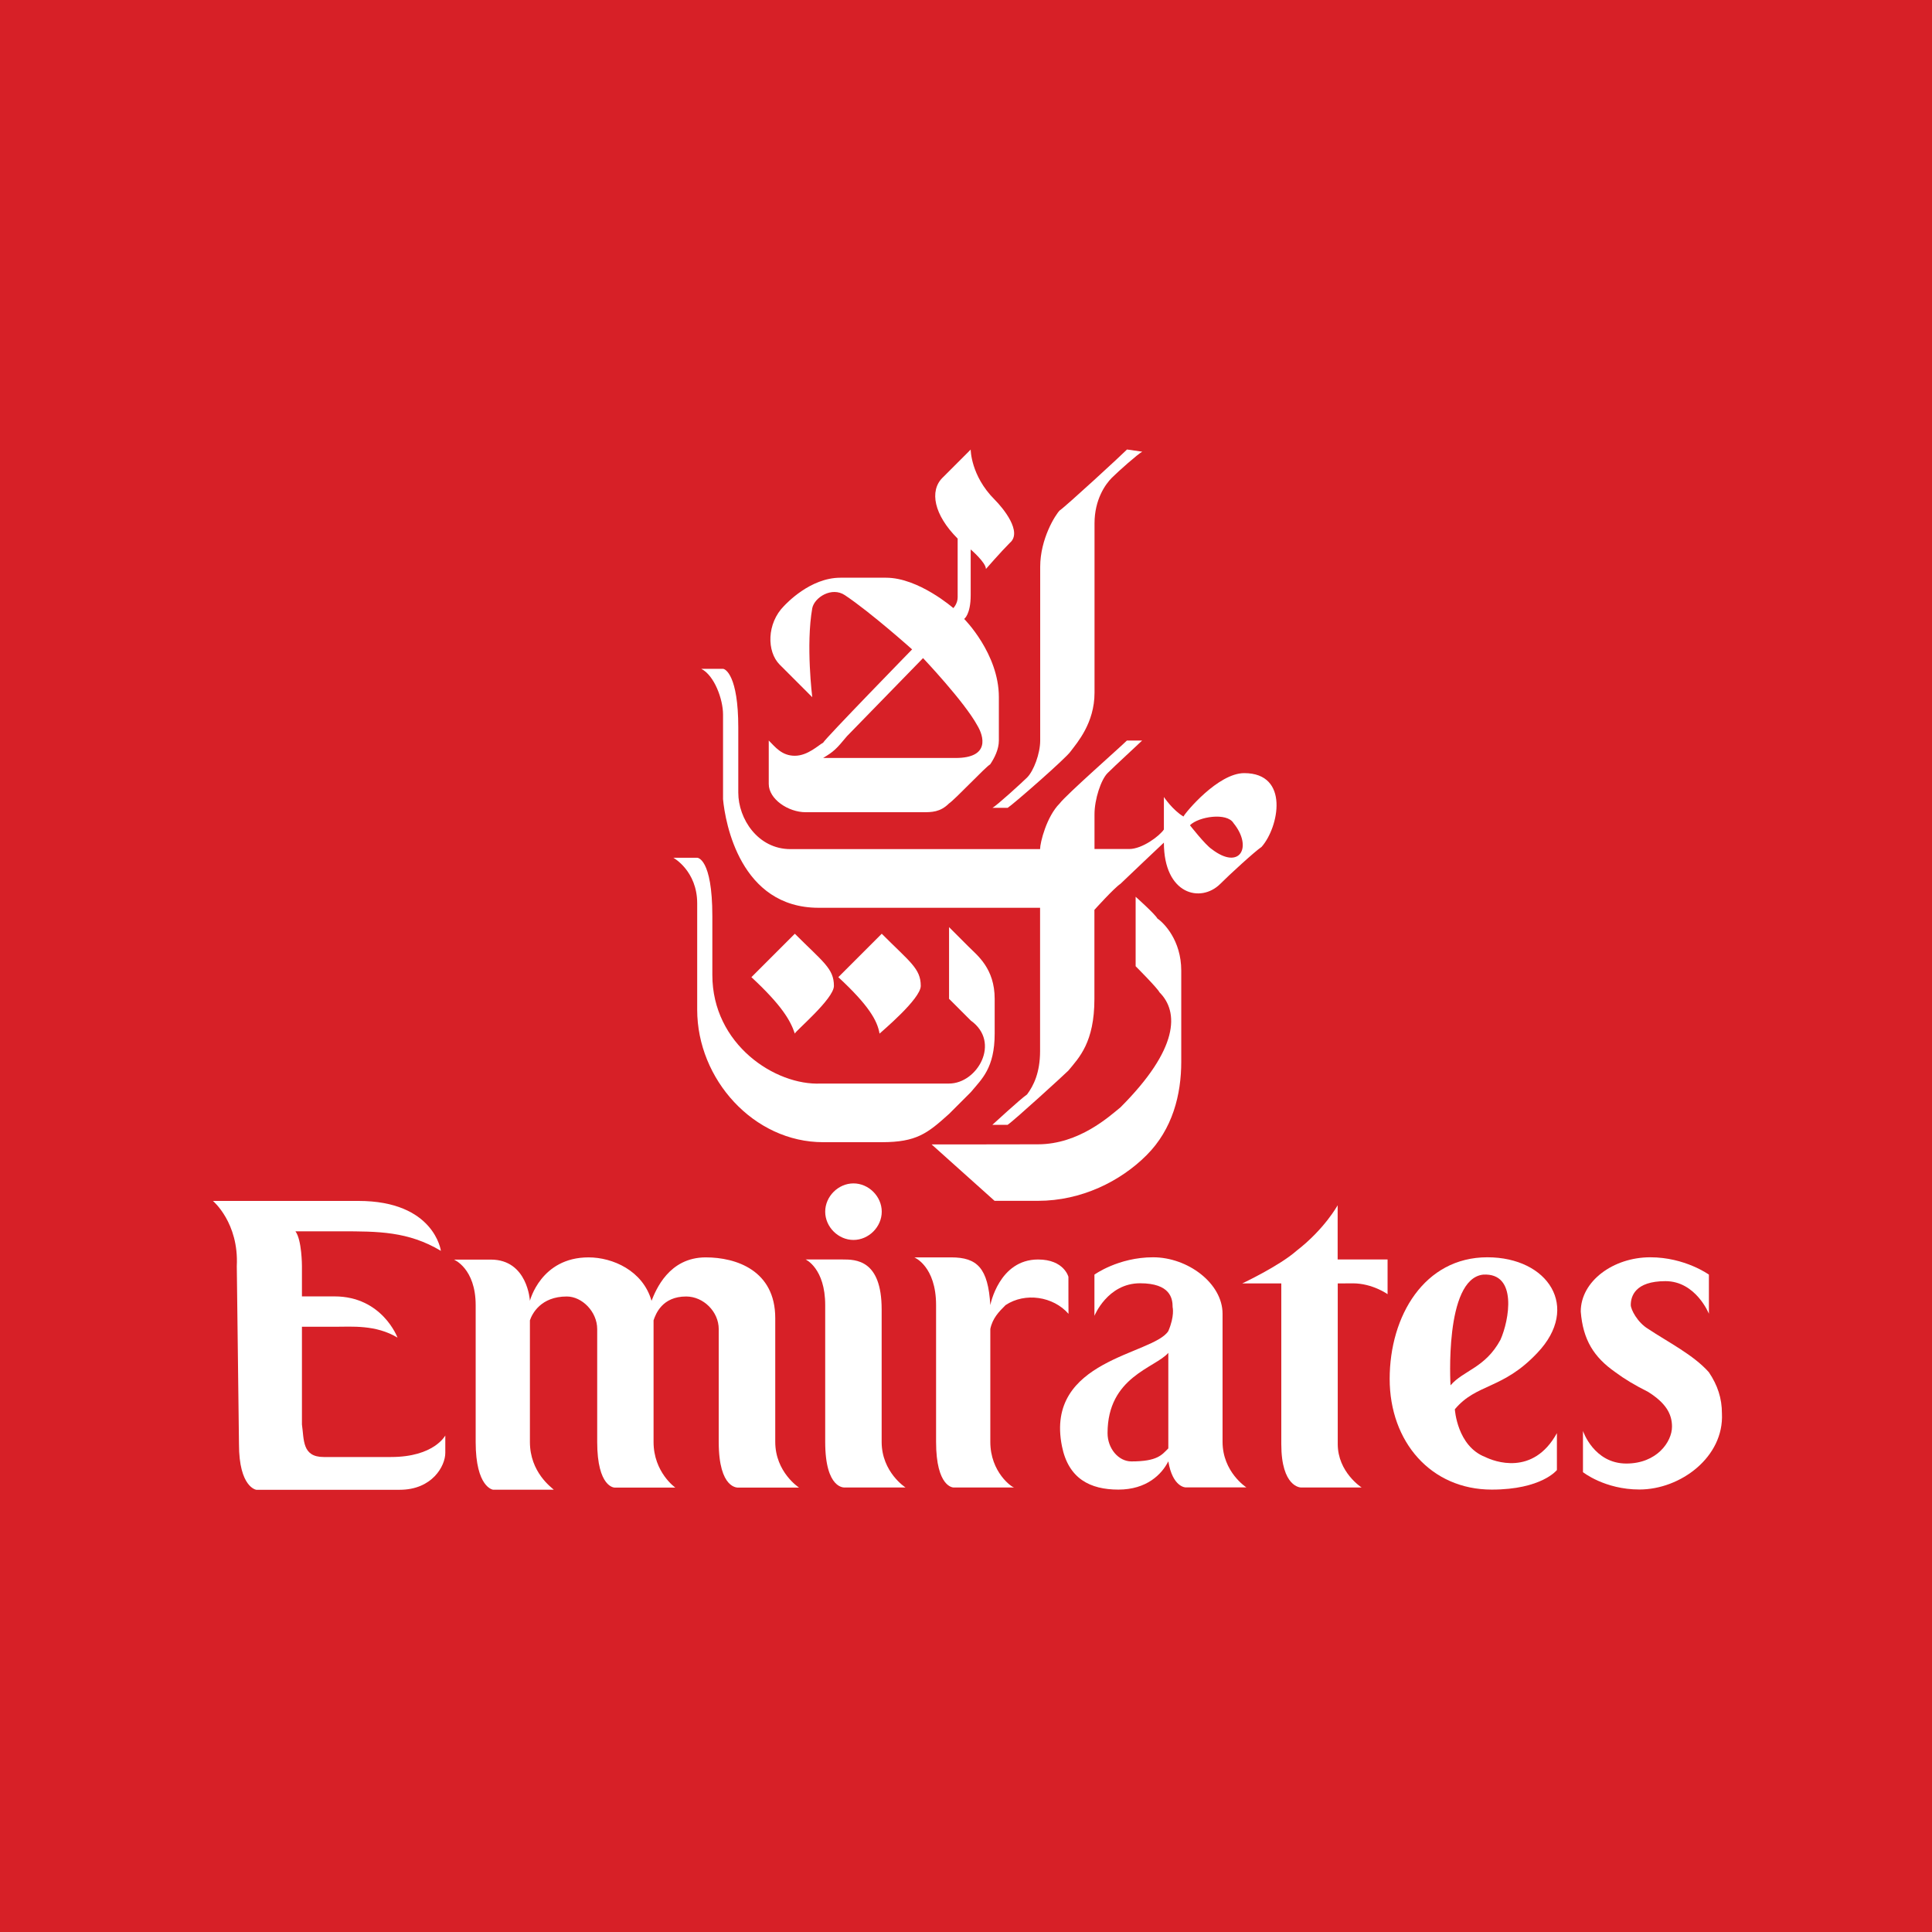
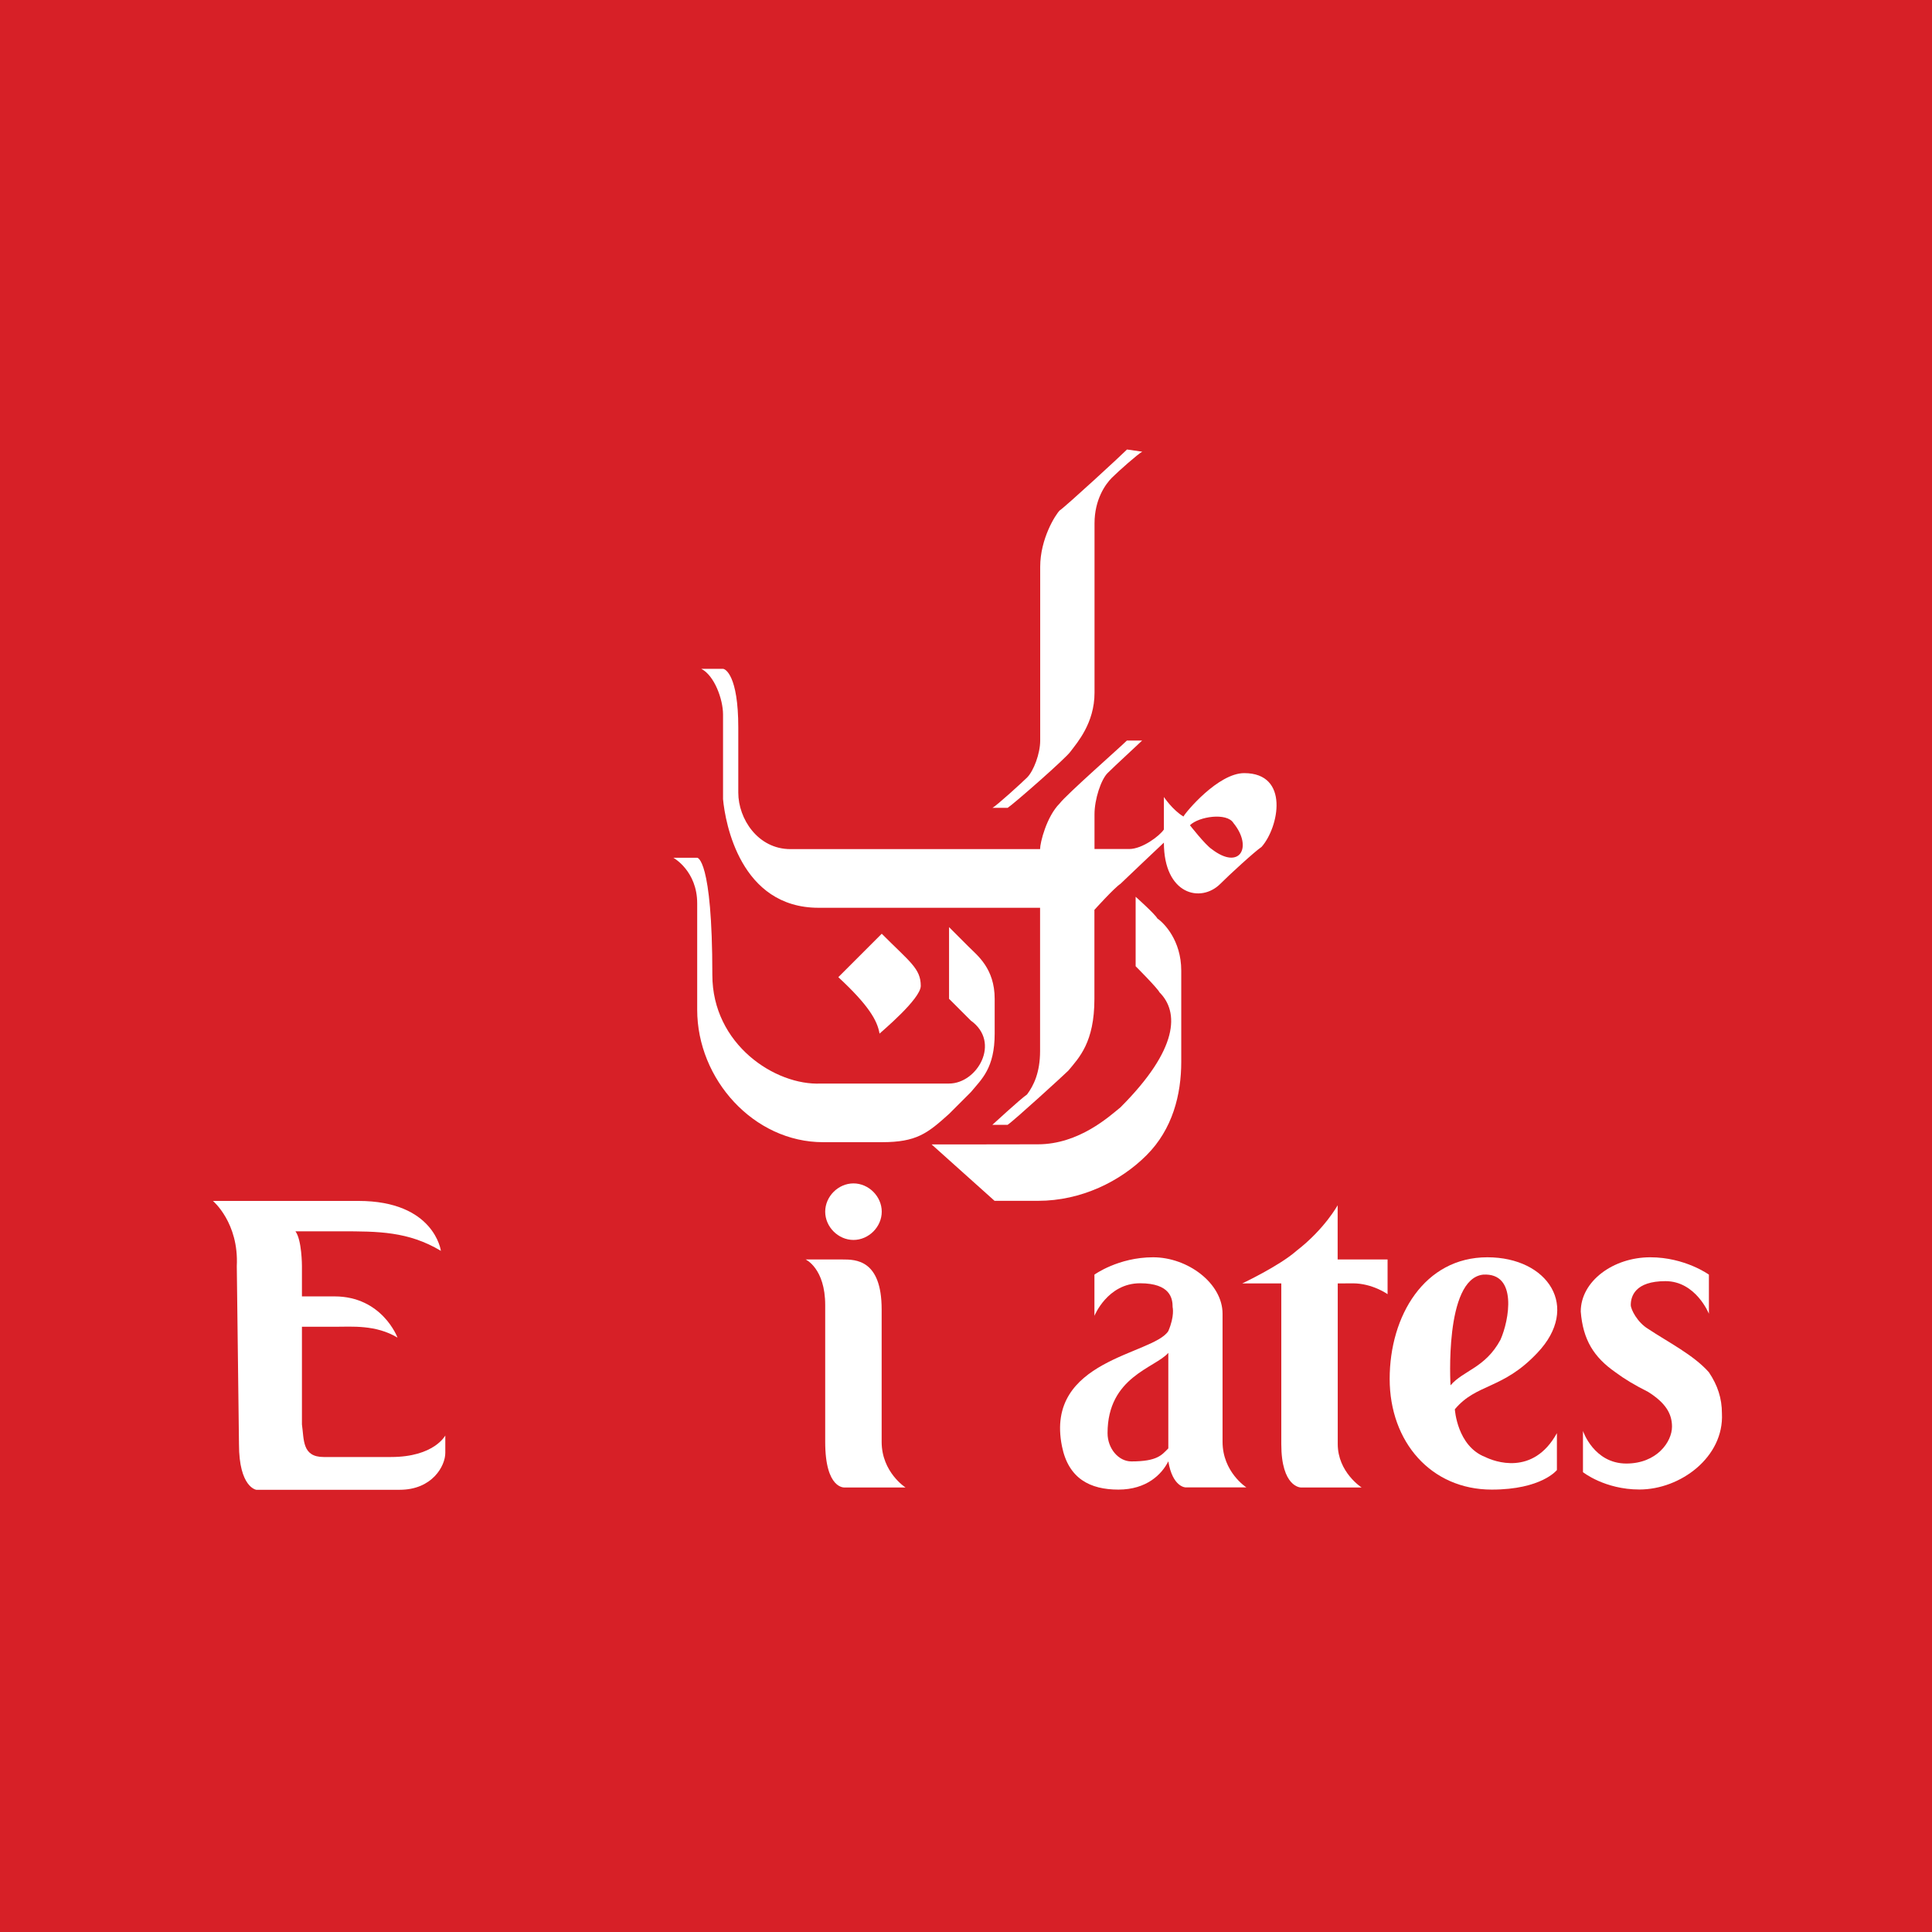
<svg xmlns="http://www.w3.org/2000/svg" width="82" height="82" viewBox="0 0 82 82" fill="none">
  <path d="M82 0H0V82H82V0Z" fill="#D72027" />
  <path fill-rule="evenodd" clip-rule="evenodd" d="M44.978 21.664C44.795 21.847 44.149 22.864 44.149 24.06C44.149 24.337 44.149 31.154 44.149 31.431C44.149 31.984 43.872 32.72 43.596 32.997C43.413 33.18 42.306 34.193 42.123 34.286H42.77C43.046 34.103 45.259 32.167 45.442 31.89C45.719 31.52 46.455 30.69 46.455 29.401C46.455 29.031 46.455 22.584 46.455 22.213C46.455 21.201 46.915 20.554 47.191 20.277C47.468 20.001 48.298 19.265 48.481 19.171L47.834 19.078C47.651 19.268 45.255 21.477 44.978 21.664Z" fill="white" />
  <path fill-rule="evenodd" clip-rule="evenodd" d="M39.54 48.572L42.212 50.967H44.055C45.897 50.967 47.557 50.138 48.663 49.031C49.77 47.925 50.136 46.452 50.136 45.069C50.136 44.056 50.136 41.384 50.136 41.197C50.136 39.908 49.399 39.171 49.123 38.984C49.029 38.801 48.2 38.061 48.2 38.061V41.01C48.2 41.01 49.123 41.933 49.212 42.117C50.042 42.946 50.042 44.512 47.553 47.002C47.093 47.372 45.804 48.568 44.051 48.568C43.871 48.572 39.54 48.572 39.54 48.572Z" fill="white" />
  <path fill-rule="evenodd" clip-rule="evenodd" d="M47.007 32.814C46.731 33.09 46.454 33.92 46.454 34.563C46.454 34.933 46.454 36.035 46.454 36.035C46.454 36.035 47.654 36.035 47.927 36.035C48.48 36.035 49.216 35.482 49.399 35.206V33.827C49.399 33.827 49.769 34.38 50.229 34.656C50.322 34.473 51.702 32.814 52.808 32.814C54.744 32.814 54.28 35.116 53.544 35.946C53.267 36.129 52.161 37.142 51.795 37.512C50.965 38.342 49.399 37.972 49.399 35.763C49.399 35.763 47.74 37.329 47.556 37.512C47.28 37.695 46.45 38.618 46.45 38.618C46.45 38.618 46.45 42.027 46.45 42.397C46.45 44.24 45.803 44.886 45.344 45.44C45.161 45.623 43.041 47.559 42.765 47.742H42.118C42.118 47.742 43.318 46.636 43.591 46.452C43.867 46.082 44.144 45.529 44.144 44.61C44.144 44.333 44.144 38.529 44.144 38.529C44.144 38.529 35.114 38.529 34.744 38.529C31.425 38.529 30.782 34.933 30.688 33.92C30.688 33.644 30.688 30.788 30.688 30.324C30.688 29.678 30.318 28.665 29.765 28.388H30.688C30.782 28.388 31.335 28.665 31.335 30.878C31.335 30.878 31.335 33.456 31.335 33.644C31.335 34.75 32.165 36.039 33.548 36.039C33.731 36.039 44.144 36.039 44.144 36.039C44.144 35.763 44.42 34.656 44.974 34.103C45.25 33.733 47.553 31.707 47.829 31.431H48.476C48.386 31.524 47.28 32.537 47.007 32.814ZM50.505 35.026C50.505 35.026 51.152 35.856 51.429 36.039C52.629 36.963 53.178 35.946 52.352 34.933C52.075 34.473 50.876 34.656 50.505 35.026Z" fill="white" />
  <path fill-rule="evenodd" clip-rule="evenodd" d="M39.08 41.844C39.08 42.397 37.42 43.78 37.331 43.87C37.237 43.316 36.871 42.67 35.581 41.474L37.424 39.631C38.62 40.831 39.08 41.108 39.08 41.844Z" fill="white" />
-   <path fill-rule="evenodd" clip-rule="evenodd" d="M42.212 21.201C42.582 21.571 43.411 22.584 42.858 23.043C42.488 23.413 41.846 24.149 41.846 24.149C41.846 23.873 41.199 23.32 41.199 23.32C41.199 23.32 41.199 25.069 41.199 25.256C41.199 26.086 40.922 26.269 40.922 26.269C40.922 26.269 42.395 27.741 42.395 29.588C42.395 30.418 42.395 31.247 42.395 31.43C42.395 31.8 42.212 32.167 42.025 32.443C41.842 32.537 40.552 33.916 40.276 34.103C39.906 34.473 39.539 34.473 39.169 34.473C38.986 34.473 34.378 34.473 34.194 34.473C33.458 34.473 32.628 33.92 32.628 33.273C32.628 33.09 32.628 31.43 32.628 31.43C32.905 31.707 33.182 32.077 33.735 32.077C34.288 32.077 34.748 31.617 34.935 31.524C35.028 31.341 38.713 27.562 38.713 27.562C38.713 27.562 36.964 25.996 35.858 25.26C35.305 24.89 34.568 25.353 34.475 25.813C34.198 27.379 34.475 29.592 34.475 29.592C34.475 29.592 33.369 28.485 33.092 28.209C32.539 27.656 32.539 26.46 33.275 25.72C33.369 25.626 34.382 24.52 35.671 24.52C35.854 24.52 37.42 24.52 37.607 24.52C38.99 24.52 40.462 25.809 40.462 25.809C40.462 25.809 40.646 25.626 40.646 25.349C40.646 24.703 40.646 22.86 40.646 22.86C39.633 21.847 39.446 20.834 39.999 20.281C40.829 19.451 41.199 19.081 41.199 19.081C41.199 19.081 41.199 20.188 42.212 21.201ZM35.947 31.247C35.488 31.8 35.394 31.894 34.935 32.171C34.935 32.171 40.373 32.171 40.556 32.171C42.029 32.171 41.756 31.247 41.479 30.788C40.926 29.775 39.177 27.932 39.177 27.932C39.177 27.932 36.041 31.154 35.947 31.247Z" fill="white" />
-   <path fill-rule="evenodd" clip-rule="evenodd" d="M29.591 36.405H28.578C28.578 36.405 29.591 36.959 29.591 38.341C29.591 38.712 29.591 42.58 29.591 42.856C29.591 45.805 31.987 48.478 34.936 48.478C35.489 48.478 37.055 48.478 37.425 48.478C38.898 48.478 39.361 48.108 40.281 47.278C40.557 47.001 41.017 46.542 41.204 46.355C41.664 45.801 42.217 45.342 42.217 43.865C42.217 43.495 42.217 42.576 42.217 42.393C42.217 41.103 41.48 40.55 41.11 40.18C40.927 39.997 40.281 39.35 40.281 39.35V42.393C40.281 42.393 40.927 43.039 41.204 43.316C42.493 44.239 41.48 45.989 40.281 45.989C40.004 45.989 35.212 45.989 34.842 45.989C32.906 46.082 30.234 44.329 30.234 41.38C30.234 40.92 30.234 39.167 30.234 38.891C30.234 36.405 29.591 36.405 29.591 36.405Z" fill="white" />
-   <path fill-rule="evenodd" clip-rule="evenodd" d="M35.394 41.844C35.394 42.397 33.735 43.78 33.735 43.87C33.552 43.316 33.181 42.67 31.892 41.474L33.735 39.631C34.935 40.831 35.394 41.108 35.394 41.844Z" fill="white" />
+   <path fill-rule="evenodd" clip-rule="evenodd" d="M29.591 36.405H28.578C28.578 36.405 29.591 36.959 29.591 38.341C29.591 38.712 29.591 42.58 29.591 42.856C29.591 45.805 31.987 48.478 34.936 48.478C35.489 48.478 37.055 48.478 37.425 48.478C38.898 48.478 39.361 48.108 40.281 47.278C40.557 47.001 41.017 46.542 41.204 46.355C41.664 45.801 42.217 45.342 42.217 43.865C42.217 43.495 42.217 42.576 42.217 42.393C42.217 41.103 41.48 40.55 41.11 40.18C40.927 39.997 40.281 39.35 40.281 39.35V42.393C40.281 42.393 40.927 43.039 41.204 43.316C42.493 44.239 41.48 45.989 40.281 45.989C40.004 45.989 35.212 45.989 34.842 45.989C32.906 46.082 30.234 44.329 30.234 41.38C30.234 36.405 29.591 36.405 29.591 36.405Z" fill="white" />
  <path fill-rule="evenodd" clip-rule="evenodd" d="M16.594 61.84C16.318 61.84 14.015 61.84 13.739 61.84C12.815 61.84 12.909 61.104 12.815 60.457V56.312C12.815 56.312 13.462 56.312 14.198 56.312C14.935 56.312 15.947 56.218 16.871 56.772C16.871 56.772 16.224 55.023 14.198 55.023H12.815C12.815 55.023 12.815 54.839 12.815 54.286V53.733C12.815 53.733 12.815 52.627 12.539 52.261C12.539 52.261 14.288 52.261 14.475 52.261C16.041 52.261 17.33 52.261 18.713 53.09C18.713 53.09 18.437 50.971 15.211 50.971C13.369 50.971 9.313 50.971 9.037 50.971C9.037 50.971 10.143 51.894 10.05 53.737L10.143 61.294C10.143 63.137 10.879 63.231 10.879 63.231C10.973 63.231 11.339 63.231 12.998 63.231C13.275 63.231 13.645 63.231 13.922 63.231C14.845 63.231 16.041 63.231 16.964 63.231C18.347 63.231 18.9 62.218 18.9 61.665V60.928C18.9 60.92 18.437 61.84 16.594 61.84Z" fill="white" />
-   <path fill-rule="evenodd" clip-rule="evenodd" d="M32.904 61.197V55.946C32.904 53.92 31.245 53.367 29.955 53.367C28.389 53.367 27.836 54.75 27.653 55.21C27.283 53.92 25.993 53.367 24.98 53.367C22.955 53.367 22.491 55.21 22.491 55.21C22.491 55.21 22.398 53.461 20.832 53.461H19.266C19.266 53.461 20.189 53.831 20.189 55.397V61.201C20.189 63.137 20.925 63.227 20.925 63.227H23.504C23.411 63.133 22.491 62.491 22.491 61.201V56.039C22.585 55.763 22.951 55.027 24.057 55.027C24.704 55.027 25.347 55.673 25.347 56.41V61.201C25.347 63.137 26.083 63.137 26.083 63.137H28.662C28.662 63.137 27.739 62.491 27.739 61.201V56.039C27.832 55.763 28.109 55.027 29.122 55.027C29.858 55.027 30.505 55.673 30.505 56.41C30.505 56.41 30.505 60.831 30.505 61.201C30.505 63.227 31.334 63.137 31.334 63.137C32.624 63.137 33.913 63.137 33.913 63.137C33.913 63.137 32.904 62.487 32.904 61.197Z" fill="white" />
  <path fill-rule="evenodd" clip-rule="evenodd" d="M37.42 61.197C37.42 62.487 38.433 63.133 38.433 63.133C38.433 63.133 37.143 63.133 35.854 63.133C35.854 63.133 35.024 63.227 35.024 61.197V55.393C35.024 53.827 34.194 53.456 34.194 53.456H35.76C36.314 53.456 37.42 53.456 37.42 55.576V61.197Z" fill="white" />
-   <path fill-rule="evenodd" clip-rule="evenodd" d="M45.347 54.193C45.347 54.193 45.164 53.457 44.058 53.457C42.398 53.457 42.032 55.393 42.032 55.393C41.939 53.827 41.479 53.367 40.373 53.367H38.807C38.807 53.367 39.73 53.737 39.73 55.393V61.197C39.73 63.133 40.466 63.133 40.466 63.133H43.045C42.952 63.133 42.032 62.487 42.032 61.197V56.406C42.126 55.946 42.402 55.669 42.679 55.393C43.509 54.84 44.705 55.023 45.351 55.763C45.347 55.759 45.347 54.746 45.347 54.193Z" fill="white" />
  <path fill-rule="evenodd" clip-rule="evenodd" d="M57.421 54.469C58.251 54.469 58.893 54.929 58.893 54.929V53.456H56.774V51.154C56.774 51.154 56.221 52.167 55.025 53.09C54.289 53.737 52.723 54.473 52.723 54.473H54.382V61.29C54.382 63.133 55.212 63.133 55.212 63.133C56.595 63.133 57.791 63.133 57.791 63.133C57.791 63.133 56.778 62.486 56.778 61.29V54.473C57.421 54.469 56.957 54.469 57.421 54.469Z" fill="white" />
  <path fill-rule="evenodd" clip-rule="evenodd" d="M65.251 57.419C63.778 58.985 62.672 58.708 61.748 59.814C61.748 59.814 61.842 61.38 63.038 61.84C63.408 62.023 65.064 62.67 66.08 60.827V62.393C66.08 62.393 65.434 63.223 63.314 63.223C60.736 63.223 58.982 61.197 58.982 58.525C58.982 55.852 60.455 53.363 63.127 53.363C65.71 53.363 67.093 55.482 65.251 57.419ZM63.684 56.865C64.055 56.036 64.421 54.01 62.948 54.099C61.289 54.282 61.565 58.798 61.565 58.798C62.118 58.155 63.038 58.061 63.684 56.865Z" fill="white" />
  <path fill-rule="evenodd" clip-rule="evenodd" d="M36.224 52.627C36.871 52.627 37.424 52.074 37.424 51.427C37.424 50.781 36.871 50.227 36.224 50.227C35.578 50.227 35.024 50.781 35.024 51.427C35.024 52.074 35.578 52.627 36.224 52.627Z" fill="white" />
  <path fill-rule="evenodd" clip-rule="evenodd" d="M48.021 62.027C47.468 62.027 47.008 61.474 47.008 60.827C47.008 58.431 49.033 58.061 49.587 57.419V61.474C49.31 61.751 49.127 62.027 48.021 62.027ZM49.587 56.495C48.94 57.508 44.335 57.691 45.072 61.38C45.348 62.763 46.272 63.223 47.468 63.223C48.667 63.223 49.31 62.576 49.587 62.023C49.77 63.13 50.323 63.13 50.323 63.13C51.706 63.13 52.902 63.13 52.902 63.13C52.902 63.13 51.889 62.483 51.889 61.193V55.759C51.889 54.469 50.416 53.363 48.94 53.363C47.464 53.363 46.451 54.099 46.451 54.099C46.451 54.559 46.451 55.849 46.451 55.849C46.451 55.849 47.004 54.466 48.387 54.466C49.676 54.466 49.77 55.112 49.77 55.478C49.77 55.482 49.863 55.852 49.587 56.495Z" fill="white" />
  <path fill-rule="evenodd" clip-rule="evenodd" d="M70.965 60.551C70.965 61.197 70.318 62.117 69.028 62.117C67.645 62.117 67.186 60.734 67.186 60.734V62.483C67.186 62.483 68.109 63.219 69.582 63.219C71.331 63.219 73.177 61.836 73.084 59.993C73.084 59.347 72.901 58.794 72.531 58.244C71.884 57.508 70.781 56.955 69.952 56.402C69.492 56.125 69.215 55.572 69.215 55.389C69.215 55.019 69.398 54.376 70.688 54.376C71.977 54.376 72.531 55.759 72.531 55.759V54.099C72.531 54.099 71.518 53.363 70.041 53.363C68.475 53.363 67.092 54.376 67.092 55.666C67.186 56.865 67.645 57.602 68.565 58.244C68.935 58.521 69.395 58.798 69.948 59.074C70.688 59.538 70.965 59.997 70.965 60.551Z" fill="white" />
</svg>